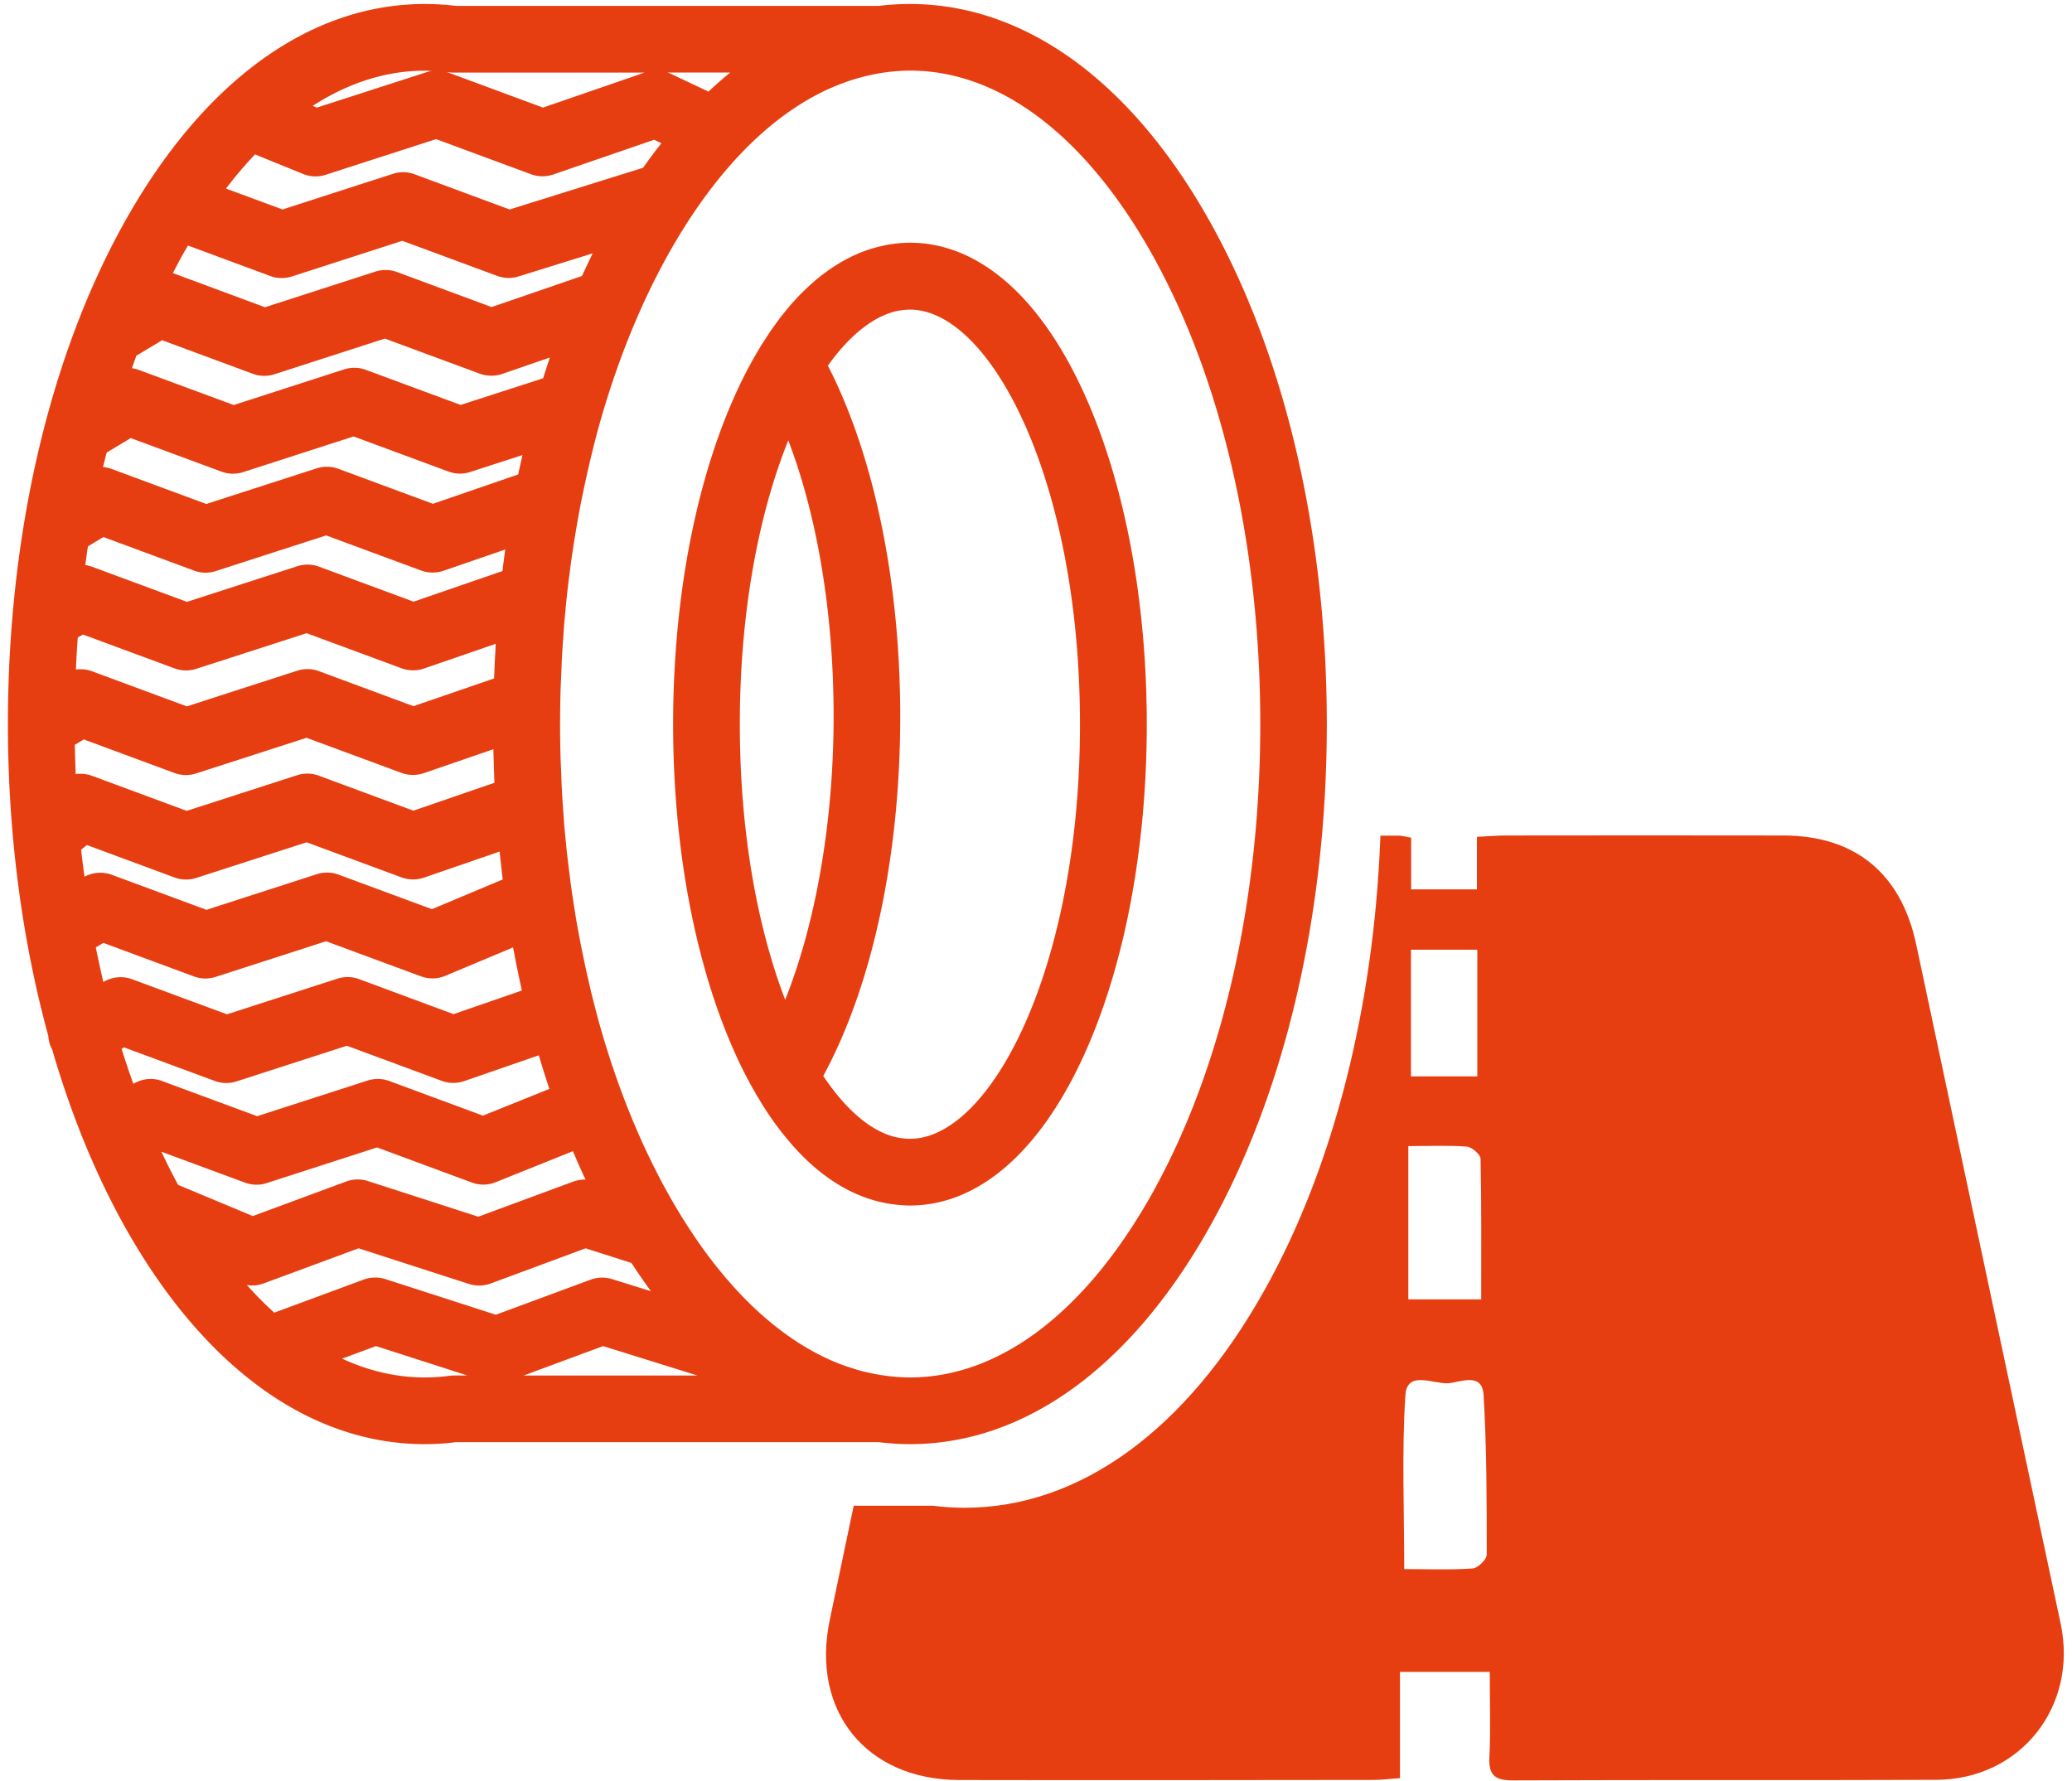
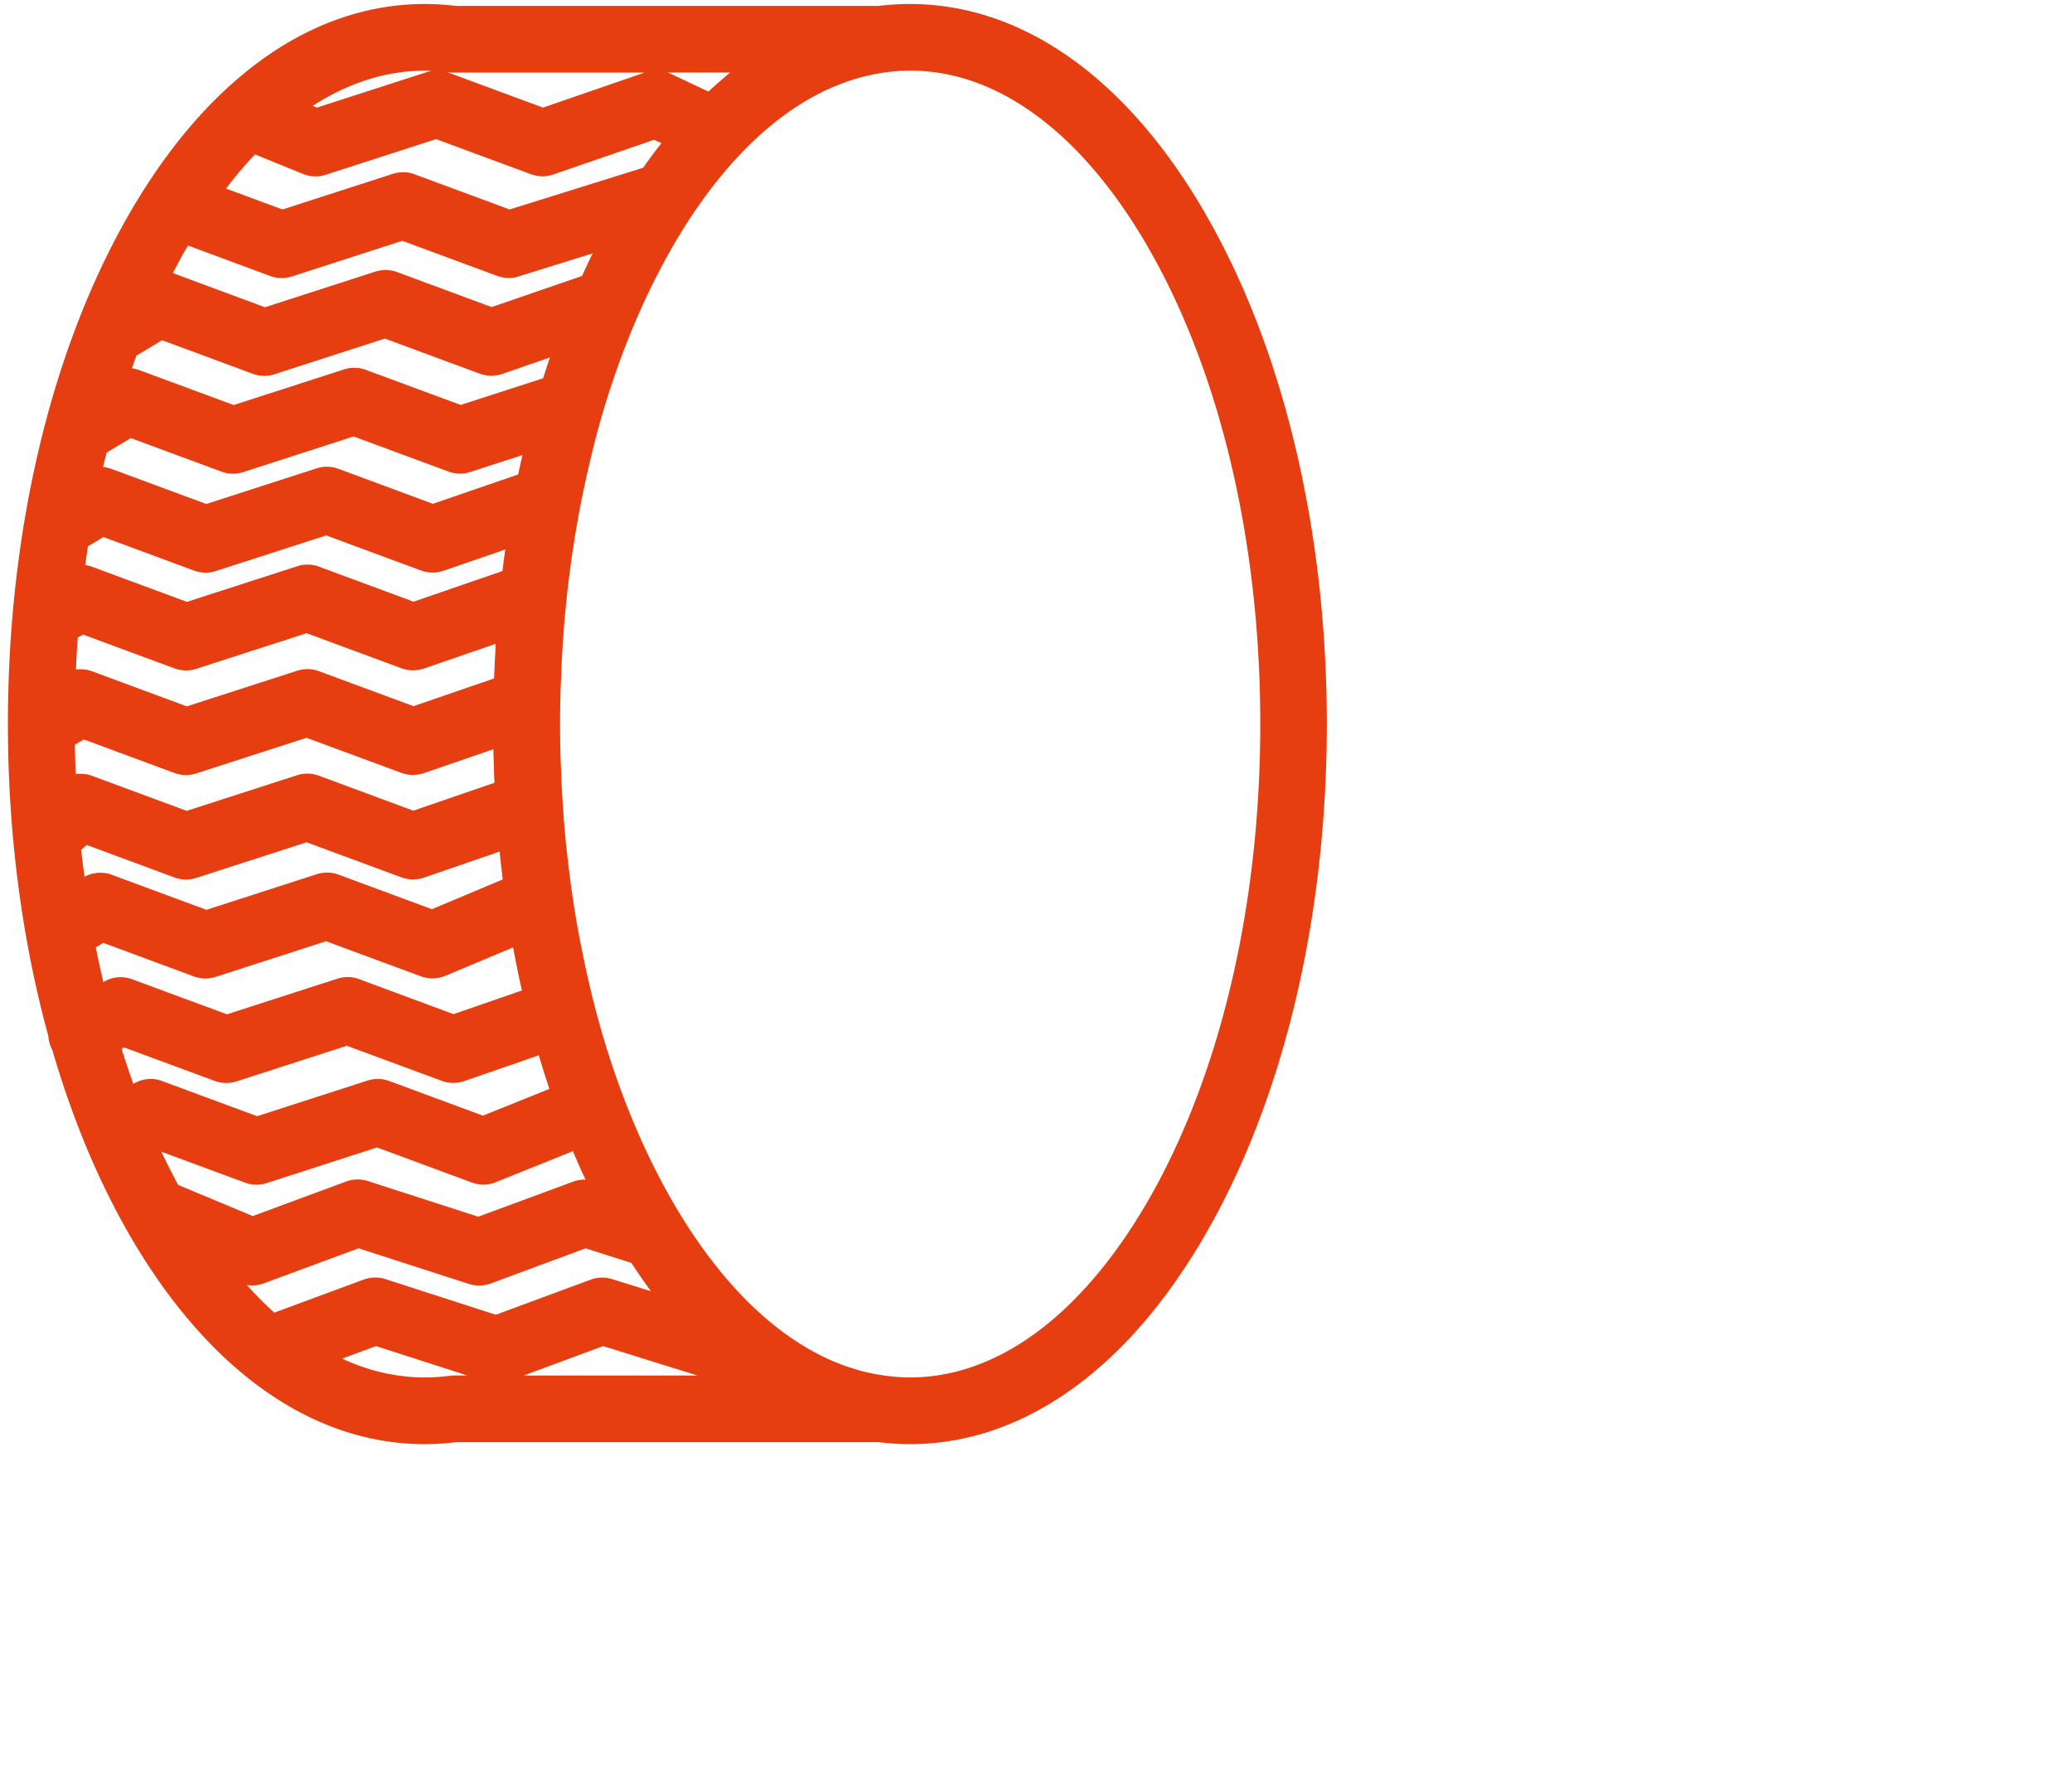
<svg xmlns="http://www.w3.org/2000/svg" width="228" height="196" viewBox="0 0 228 196" fill="none">
-   <path d="M100.13 26.71c-.39 0-.8.02-1.23.06l-.29.03c-.38.04-.77.1-1.18.18-.1.02-.2.05-.3.07-.3.07-.61.14-.92.23-.13.04-.25.07-.38.11-.35.11-.71.23-1.07.38-.04.02-.09.03-.13.05-.41.17-.83.36-1.26.58-.04.02-.09.05-.13.07-.37.19-.74.4-1.11.63-.06.04-.12.08-.19.12-.35.22-.71.47-1.07.73-.05.04-.1.07-.15.11-.36.27-.73.57-1.1.88-.03.03-.07.06-.1.09-.37.32-.73.66-1.1 1.02-.03.03-.06.05-.09.08-.34.34-.69.71-1.03 1.09-.05.05-.1.11-.15.16-.28.32-.56.66-.84 1.01-.11.13-.22.26-.32.39-.2.25-.39.52-.58.79-.18.25-.37.5-.55.76-.13.19-.26.39-.38.58-.24.36-.47.71-.71 1.09-.02.04-.05.07-.07.11-.02.03-.03.06-.05.09-.95 1.56-1.85 3.25-2.69 5.11-4.44 9.78-6.89 22.7-6.89 36.38 0 13.68 2.45 26.6 6.89 36.38.67 1.48 1.38 2.86 2.13 4.15.02.03.03.07.05.1.16.28.33.55.5.82.11.18.21.36.32.53.67 1.07 1.37 2.06 2.09 2.98.01.01.02.03.04.04.36.46.72.89 1.09 1.31.01.01.02.03.03.04 2.66 3.01 5.59 5.02 8.7 5.97.06.02.13.04.19.06.36.1.71.19 1.07.27l.3.06c.34.06.68.11 1.02.15.11.01.22.03.32.04.44.04.88.07 1.32.07 7.51 0 14.31-5.89 19.17-16.59 4.44-9.78 6.89-22.7 6.89-36.38 0-13.68-2.45-26.6-6.89-36.38-4.85-10.71-11.66-16.6-19.17-16.6zM86.4 110.02c-3-7.83-4.99-18.26-4.99-30.34 0-12.54 2.15-23.3 5.33-31.22 3.2 8.36 4.99 19.01 4.99 30.36 0 11.61-1.95 22.72-5.33 31.2zm13.73 15.3c-.25 0-.51-.02-.76-.05-.06-.01-.12-.02-.18-.02-.23-.03-.46-.08-.69-.13-.02 0-.04-.01-.06-.01-2.69-.7-5.4-3.04-7.85-6.71 5.4-9.94 8.47-24.18 8.47-39.56 0-14.81-2.88-28.71-7.96-38.6 2.05-2.87 4.26-4.81 6.47-5.67.03-.01.05-.02.08-.03.27-.1.54-.19.8-.26h.01a6.681 6.681 0 01.91-.16c.25-.03.5-.05.75-.05 8.86 0 18.72 18.74 18.72 45.64.01 26.86-9.85 45.61-18.71 45.61z" fill="#E73E11" />
  <path d="M146 79.68c0-20.8-4.55-40.41-12.83-55.23C124.52 8.96 112.79.44 100.13.44c-1.16 0-2.31.07-3.45.21h-46.5c-1.14-.14-2.3-.21-3.44-.21-12.66 0-24.4 8.53-33.04 24.01C5.43 39.26.87 58.87.87 79.68c0 12.08 1.55 23.75 4.45 34.33.03.52.17 1.03.43 1.51 2.05 7.05 4.71 13.59 7.94 19.39 8.65 15.49 20.38 24.01 33.04 24.01 1.14 0 2.3-.07 3.44-.22h46.5c1.14.14 2.3.22 3.46.22 12.66 0 24.4-8.53 33.04-24.01C141.45 120.1 146 100.48 146 79.68zM80.34 7.99c-.81.66-1.6 1.36-2.38 2.09L73.77 8.1c-.11-.05-.22-.08-.33-.12h6.9v.01zm-30.89-.03c.16.02.32.03.49.03h20.98l-11.17 3.85-10.4-3.85c-.07-.03-.15-.04-.22-.06l.32.03zm-2.71-.18c.26 0 .52.02.78.03-.19.03-.39.07-.57.13l-12.08 3.9-.46-.19c3.94-2.54 8.09-3.87 12.33-3.87zm-18.68 9.21l5.28 2.15c.8.33 1.69.36 2.51.09l12.14-3.92 10.43 3.86c.41.15.84.23 1.27.23.4 0 .81-.07 1.19-.2l11.1-3.82.8.38c-.69.87-1.36 1.77-2.01 2.7l-14.69 4.59-10.45-3.87c-.77-.29-1.62-.3-2.4-.05l-12.14 3.92-6.22-2.3c1.03-1.36 2.1-2.61 3.19-3.76zM20.1 28.03c.19-.35.39-.67.59-1.01l9.04 3.35c.77.29 1.62.3 2.4.05l12.14-3.92 10.44 3.86c.41.15.84.23 1.27.23.37 0 .74-.06 1.09-.17l8.15-2.54c-.4.81-.79 1.65-1.18 2.49l-9.94 3.42-10.4-3.85c-.77-.29-1.62-.3-2.4-.05l-12.14 3.92-10.14-3.76c.36-.67.71-1.36 1.08-2.02zm-5.09 11.1c.01 0 .02-.01.03-.01l2.8-1.68 9.97 3.69c.41.15.84.23 1.27.23.38 0 .76-.06 1.13-.18l12.14-3.92 10.44 3.86c.79.29 1.67.3 2.47.03l5.25-1.81c-.26.76-.5 1.52-.75 2.29l-9.07 2.93-10.43-3.86c-.77-.29-1.62-.3-2.4-.05l-12.14 3.92-10.44-3.86c-.25-.09-.51-.15-.76-.19.16-.46.32-.93.49-1.39zM11.74 49.8l2.65-1.59 9.98 3.69c.77.29 1.62.3 2.4.05l12.14-3.92 10.43 3.86c.41.15.84.23 1.27.23.38 0 .76-.06 1.13-.18l5.75-1.86c-.16.71-.32 1.42-.47 2.13l-9.38 3.23-10.4-3.85c-.77-.29-1.62-.3-2.4-.05L22.7 55.46 12.27 51.6c-.3-.11-.61-.18-.93-.21.13-.53.26-1.06.4-1.59zM9.68 60.12l1.7-1.02 9.97 3.69c.41.15.84.23 1.27.23.38 0 .76-.06 1.13-.18l12.14-3.92 10.44 3.86c.8.29 1.67.3 2.47.03l6.8-2.34c-.11.79-.22 1.58-.31 2.37l-9.78 3.37-10.4-3.85c-.77-.29-1.62-.3-2.4-.05l-12.14 3.92-10.43-3.86c-.24-.09-.49-.15-.75-.19.08-.69.18-1.38.29-2.06zM8.56 70.15l.58-.32 10.06 3.72c.41.15.84.23 1.27.23.38 0 .76-.06 1.13-.18l12.14-3.92 10.44 3.86c.79.29 1.67.3 2.47.03l7.9-2.72c-.02.27-.03.54-.04.81-.01.23-.02.46-.04.7-.04.76-.07 1.53-.1 2.3l-8.87 3.05-10.4-3.85c-.77-.29-1.62-.3-2.4-.05l-12.14 3.92-10.43-3.86a3.69 3.69 0 00-1.77-.19c.04-1.18.11-2.36.2-3.53zm-.23 15.04c-.04-1.07-.08-2.15-.09-3.23l.98-.59 9.97 3.69c.41.15.84.23 1.27.23.38 0 .76-.06 1.13-.18l12.14-3.92 10.44 3.86c.79.29 1.67.3 2.47.03l7.65-2.63c.01.26.01.51.02.77l.03.91c.02.67.04 1.34.07 2.01l-8.92 3.07-10.4-3.85c-.77-.29-1.62-.3-2.4-.05l-12.14 3.92-10.43-3.86c-.58-.21-1.2-.27-1.79-.18zm.6 8.32l.63-.52 9.64 3.57c.41.15.84.23 1.27.23.38 0 .76-.06 1.13-.18l12.14-3.92 10.44 3.86c.79.29 1.67.3 2.47.03l8.33-2.87c.1 1.03.22 2.06.34 3.07l-7.79 3.27-10.27-3.8c-.77-.29-1.62-.3-2.4-.05l-12.14 3.92-10.43-3.86c-.98-.36-2.06-.27-2.99.21-.14-.98-.26-1.96-.37-2.96zm2.46 14.55l-.02.01c-.29-1.26-.57-2.53-.83-3.81l.83-.5 9.97 3.69c.77.29 1.62.3 2.4.05l12.14-3.92 10.44 3.86c.41.15.84.23 1.27.23.48 0 .97-.1 1.42-.29l7.45-3.12c.3 1.6.62 3.19.97 4.74l-7.52 2.6-10.39-3.85c-.77-.29-1.62-.3-2.4-.05l-12.14 3.92-10.44-3.86c-1.03-.38-2.2-.28-3.15.3zm3.59 11.05l-.31.15c-.45-1.26-.88-2.54-1.29-3.84l.27-.16 9.98 3.69c.41.15.84.23 1.27.23.38 0 .76-.06 1.13-.18l12.14-3.92 10.44 3.86c.8.3 1.67.3 2.47.03l8.21-2.84c.37 1.25.76 2.48 1.16 3.7l-7.31 2.94-10.3-3.81c-.77-.29-1.62-.3-2.4-.05l-12.14 3.92-10.44-3.86c-.93-.36-1.98-.31-2.88.14zm4.62 11.28a73.14 73.14 0 01-1.84-3.65l9.19 3.4c.41.15.84.23 1.27.23.38 0 .76-.06 1.13-.18l12.14-3.92 10.43 3.86c.85.32 1.8.3 2.64-.04l8.48-3.41c.45 1.06.91 2.11 1.39 3.13-.46-.01-.92.06-1.36.22l-10.44 3.86-12.14-3.92c-.78-.25-1.63-.24-2.4.05l-10.27 3.8-8.22-3.43zm30.34 20.98c-.16 0-.33.01-.49.03-.9.12-1.81.18-2.71.18-3.09 0-6.14-.7-9.09-2.07l3.73-1.38 10.03 3.23h-1.47v.01zm-7.52-10.61c-.78-.25-1.63-.23-2.4.05l-9.84 3.64c-1.03-.93-2.04-1.95-3.02-3.05.19.03.39.06.59.06.43 0 .86-.08 1.27-.23l10.44-3.86 12.14 3.92c.78.25 1.63.23 2.4-.05l10.44-3.87 5.04 1.61a73.9 73.9 0 002.15 3.11l-4.27-1.33c-.78-.24-1.61-.22-2.37.06l-10.43 3.86-12.14-3.92zm15.2 10.61l8.75-3.24 10.38 3.24H57.62zm42.51.21c-1.06 0-2.11-.1-3.16-.26a23.214 23.214 0 01-1.89-.38c-.29-.07-.58-.15-.86-.24-.36-.11-.72-.22-1.07-.34-.2-.07-.41-.15-.61-.22-.45-.17-.91-.36-1.35-.56-.09-.04-.18-.08-.26-.12-6.45-3.02-12.44-9.2-17.42-18.12-2.85-5.11-5.23-10.86-7.09-17.08l-.12-.4c-.23-.78-.45-1.57-.66-2.37-.11-.41-.22-.83-.32-1.24-.14-.53-.27-1.06-.39-1.6-.14-.61-.29-1.22-.42-1.83-.08-.36-.16-.72-.23-1.08-.16-.75-.31-1.5-.46-2.26-.05-.25-.09-.5-.14-.75-.16-.85-.31-1.7-.44-2.56l-.09-.56c-.14-.91-.28-1.83-.4-2.75l-.06-.51c-.12-.94-.23-1.88-.34-2.82l-.06-.61c-.09-.92-.18-1.83-.25-2.76l-.06-.92c-.06-.83-.12-1.67-.16-2.51-.03-.52-.04-1.04-.06-1.56-.03-.64-.06-1.28-.08-1.92-.03-1.18-.05-2.37-.05-3.56s.02-2.38.05-3.56c.02-.64.05-1.28.08-1.92l.06-1.56c.04-.84.1-1.67.16-2.51l.06-.92c.07-.93.16-1.85.25-2.76l.06-.61c.1-.95.21-1.89.34-2.83l.06-.51c.12-.92.26-1.84.4-2.75l.09-.56c.14-.86.29-1.71.44-2.56.05-.25.09-.5.14-.75.14-.76.3-1.51.46-2.26.08-.36.15-.72.23-1.08.14-.62.28-1.22.42-1.83.13-.54.26-1.07.39-1.6.11-.42.21-.83.32-1.24.21-.8.43-1.59.66-2.37l.12-.4c1.86-6.21 4.24-11.97 7.09-17.08C78.49 19.1 84.49 12.92 90.94 9.9c.08-.04.17-.08.25-.11.45-.21.91-.39 1.37-.57.2-.07.4-.15.6-.22.36-.13.72-.24 1.08-.35.28-.08.57-.16.85-.23.3-.08.6-.14.91-.21a21.069 21.069 0 014.15-.44c9.88 0 19.34 7.19 26.64 20.25 7.67 13.74 11.89 32.08 11.89 51.65s-4.22 37.91-11.89 51.65c-7.32 13.07-16.78 20.26-26.66 20.26z" fill="#E73E11" />
-   <path d="M226.75 178.66c-5.31-24.9-10.59-49.81-15.89-74.72-1.66-7.82-6.71-11.98-14.61-12-10.18-.02-20.36-.01-30.54 0-.96 0-1.92.09-3.19.15v5.78h-7.24v-5.69c-.65-.11-1.01-.22-1.36-.22h-2.02c-.7 18.82-5.15 36.4-12.72 49.95-8.65 15.49-20.38 24.01-33.04 24.01-1.16 0-2.31-.07-3.46-.22h-8.74l-2.64 12.59c-2.09 10.03 4.05 17.57 14.24 17.59 15.23.03 30.45.01 45.68-.01.86 0 1.71-.12 2.83-.2v-11.69h9.88c0 3.29.11 6.34-.04 9.38-.11 2.09.71 2.57 2.66 2.56 15.5-.07 30.99 0 46.49-.06 9.3-.02 15.65-8.1 13.71-17.2zm-71.49-74.15h7.3v13.94h-7.3v-13.94zm-.3 21.61c2.37 0 4.43-.1 6.46.06.55.04 1.49.87 1.5 1.35.11 5.1.07 10.2.07 15.46h-8.02v-16.87h-.01zm7.09 46.48c-2.42.17-4.85.07-7.53.07 0-6.6-.28-12.9.13-19.16.18-2.75 3.09-1.19 4.69-1.29 1.29-.08 3.76-1.29 3.91 1.29.35 5.84.35 11.7.35 17.56 0 .54-.98 1.49-1.55 1.53z" fill="#E73E11" />
</svg>